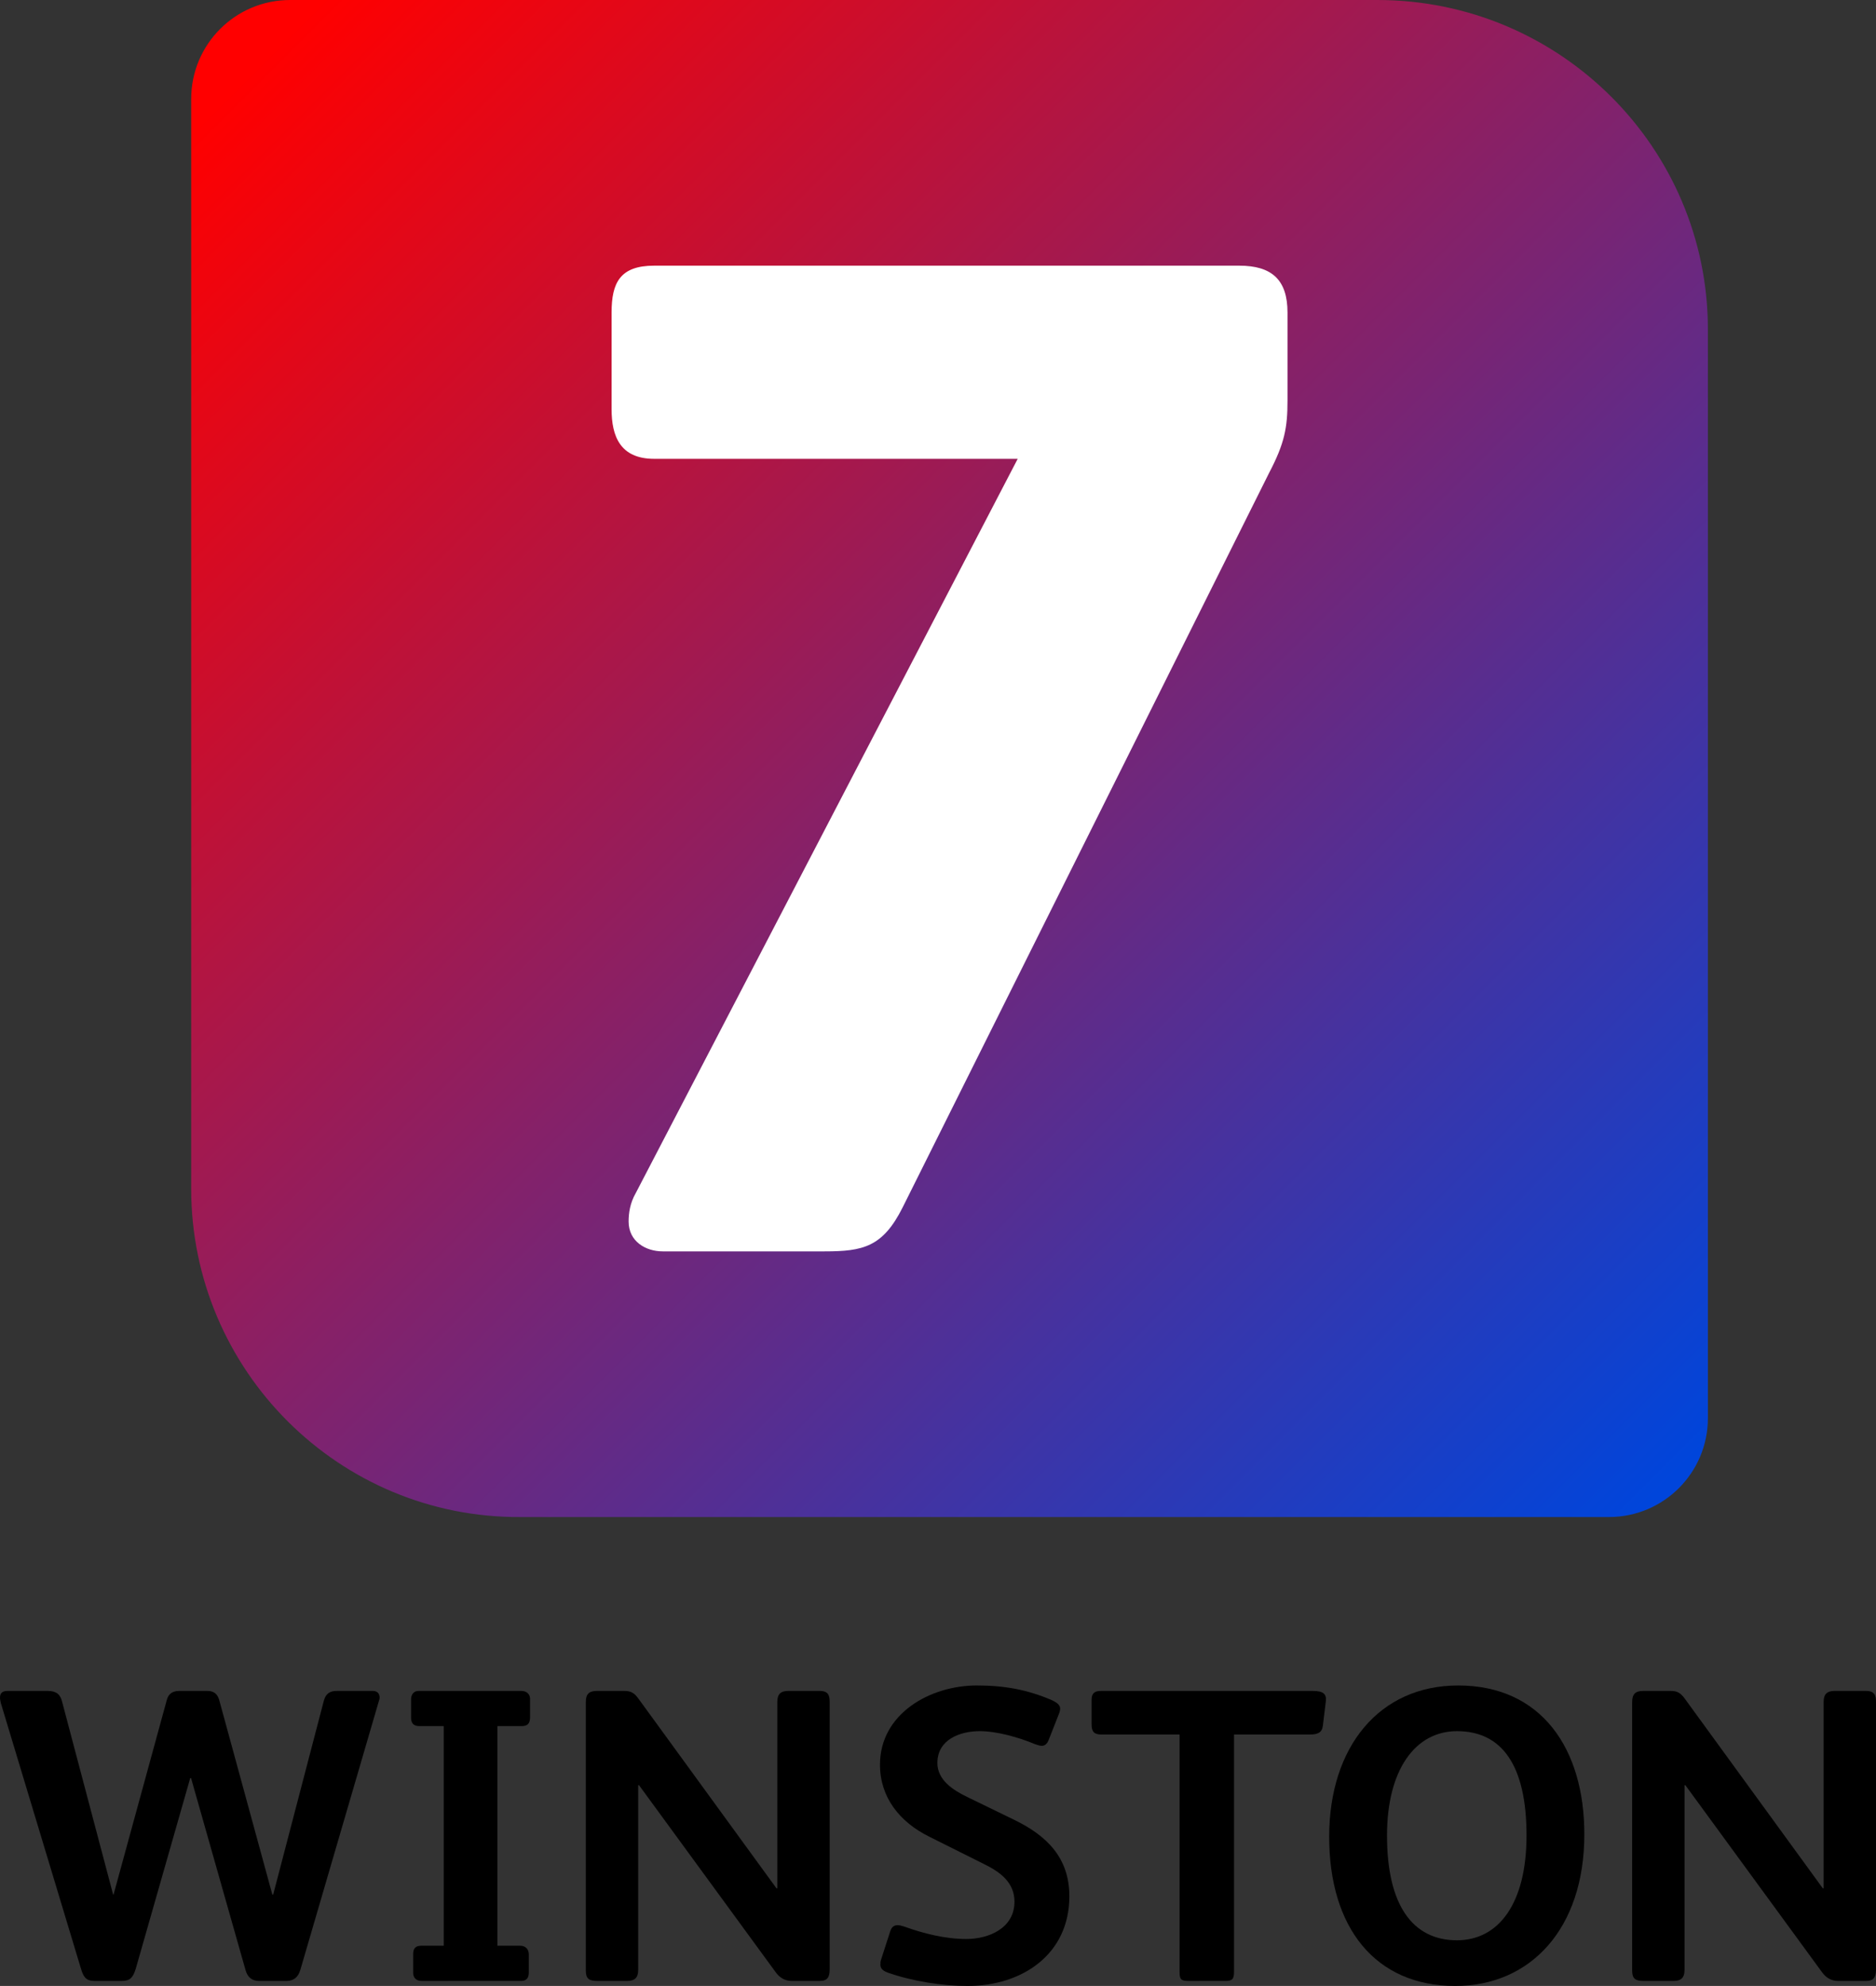
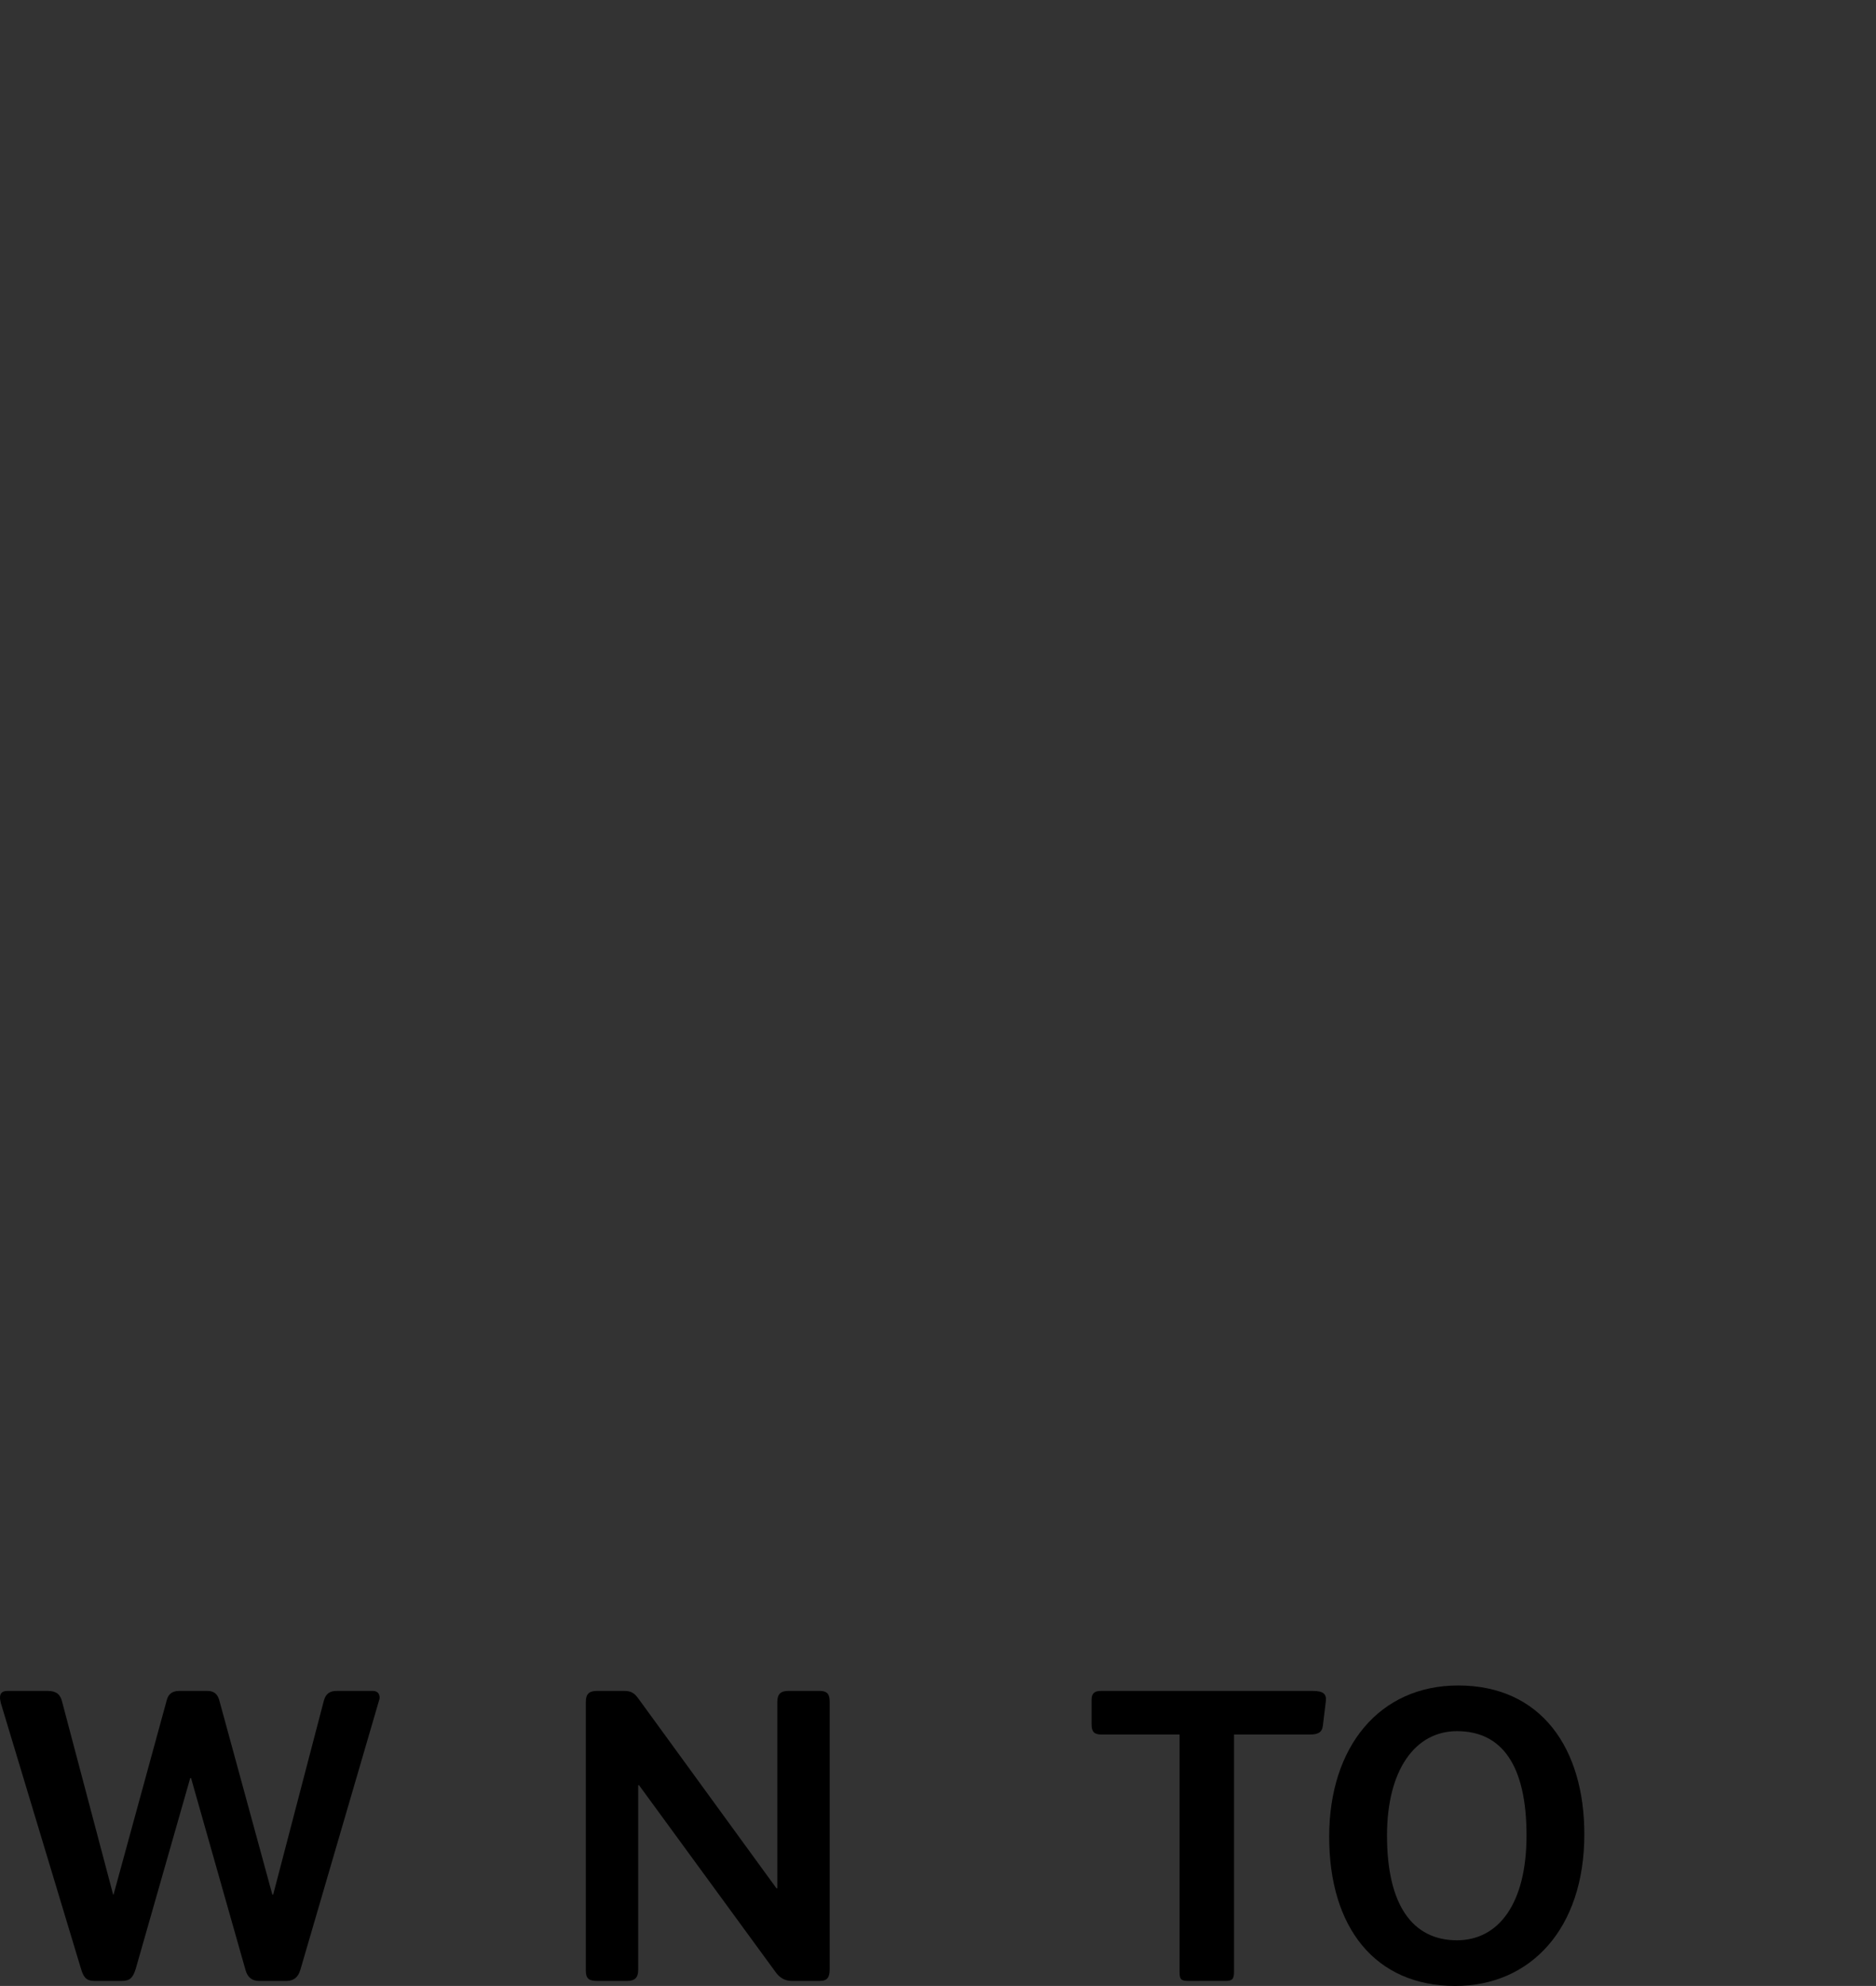
<svg xmlns="http://www.w3.org/2000/svg" version="1.1" id="圖層_1" x="0px" y="0px" viewBox="0 0 161.168 170.577" style="enable-background:new 0 0 161.168 170.577;" xml:space="preserve">
  <rect x="0" y="0" width="161.168" height="170.577" fill="#333333" stroke="none" />
  <style type="text/css">
	.st0{fill:url(#SVGID_1_);}
	.st1{fill:#FFFFFF;}
</style>
  <g>
    <linearGradient id="SVGID_1_" gradientUnits="userSpaceOnUse" x1="22.025" y1="717.647" x2="143.487" y2="839.109" gradientTransform="matrix(1 0 0 1 0 -711.998)">
      <stop offset="0" style="stop-color:#FF0000" />
      <stop offset="1" style="stop-color:#0045DB" />
    </linearGradient>
-     <path class="st0" d="M16.425,102.1V8.5c0-4.7,3.8-8.5,8.5-8.5h93.401   c15.7,0,28.4,12.7,28.4,28.3v93.5c0,4.7-3.8,8.5-8.5,8.5H44.725   C29.125,130.4,16.425,117.7,16.425,102.1z" />
    <g>
-       <path class="st1" d="M109.024,40.63l-31.475,63.07    c-1.708,3.416-3.416,3.782-6.709,3.782H56.933c-1.464,0-2.928-0.854-2.928-2.562    c0-0.731,0.122-1.586,0.61-2.439l32.816-63.071H56.201    c-2.928,0-3.66-1.952-3.66-4.27v-8.296c0-2.562,0.732-4.026,3.66-4.026    h50.261c2.806,0,4.148,1.22,4.148,4.026v7.564    C110.61,36.726,110.366,38.068,109.024,40.63z" />
-     </g>
+       </g>
  </g>
  <g>
    <path d="M32.54,146.135l-6.731,23.037c-0.18,0.648-0.576,0.972-1.188,0.972h-2.376   c-0.576,0-0.972-0.288-1.152-0.936l-4.679-16.486h-0.072l-4.68,16.378   c-0.252,0.828-0.54,1.044-1.224,1.044H8.135c-0.612,0-0.936-0.18-1.188-1.08   l-6.875-22.785C0.036,146.099,0,145.956,0,145.811c0-0.396,0.216-0.575,0.648-0.575   h3.456c0.756,0,1.08,0.323,1.224,0.899l4.391,16.594h0.036l4.571-16.702   c0.144-0.575,0.54-0.791,1.08-0.791h2.412c0.576,0,0.864,0.287,1.008,0.756   l4.571,16.737h0.072l4.355-16.666c0.18-0.647,0.576-0.827,1.116-0.827h3.096   c0.396,0,0.576,0.252,0.576,0.575C32.612,145.919,32.576,146.027,32.54,146.135z" />
-     <path d="M44.782,148.259h-2.052v18.861h1.944c0.504,0,0.756,0.324,0.756,0.756v1.548   c0,0.432-0.18,0.72-0.648,0.72H36.215c-0.468,0-0.72-0.288-0.72-0.684v-1.62   c0-0.504,0.216-0.72,0.72-0.72h1.908v-18.861h-2.088   c-0.504,0-0.72-0.252-0.72-0.72v-1.584c0-0.396,0.216-0.72,0.648-0.72h8.819   c0.504,0,0.756,0.323,0.756,0.684v1.584   C45.538,148.079,45.286,148.259,44.782,148.259z" />
    <path d="M70.413,170.144h-2.412c-0.54,0-1.008-0.252-1.368-0.756l-11.734-16.054   h-0.072v15.874c0,0.684-0.324,0.936-0.936,0.936h-2.592   c-0.684,0-0.972-0.18-0.972-0.899v-23.037c0-0.756,0.324-0.972,0.972-0.972h2.34   c0.576,0,0.864,0.18,1.224,0.684l11.843,16.27h0.072v-16.018   c0-0.684,0.324-0.936,0.936-0.936h2.7c0.756,0,0.864,0.396,0.864,0.972v22.965   C71.277,169.964,70.953,170.144,70.413,170.144z" />
-     <path d="M83.122,170.577c-2.16,0-4.715-0.396-6.875-1.152   c-0.468-0.18-0.612-0.396-0.612-0.684c0-0.145,0-0.288,0.072-0.468l0.756-2.34   c0.108-0.36,0.288-0.576,0.648-0.576c0.144,0,0.324,0.036,0.54,0.108   c1.692,0.611,3.564,1.079,5.364,1.079c1.943,0,4.139-0.936,4.139-3.203   c0-1.656-1.224-2.556-2.627-3.24l-4.68-2.339   c-2.556-1.26-4.247-3.384-4.247-6.191c0-4.392,4.319-6.804,8.315-6.804   c2.375,0,4.355,0.36,6.443,1.26c0.468,0.217,0.72,0.433,0.72,0.721   c0,0.144-0.036,0.288-0.108,0.468l-0.864,2.195   c-0.144,0.396-0.36,0.54-0.612,0.54c-0.18,0-0.36-0.072-0.576-0.144   c-1.476-0.612-3.312-1.116-4.751-1.116c-1.692,0-3.636,0.72-3.636,2.735   c0,1.477,1.368,2.34,2.556,2.916l3.996,1.943   c2.844,1.368,4.787,3.276,4.787,6.588   C91.869,167.876,87.801,170.577,83.122,170.577z" />
    <path d="M113.648,148.223c-0.072,0.612-0.468,0.756-1.116,0.756h-6.515v20.337   c0,0.685-0.144,0.828-0.756,0.828H102.094c-0.648,0-0.756-0.144-0.756-0.792v-20.373   h-6.731c-0.612,0-0.828-0.252-0.828-0.864v-2.123c0-0.54,0.252-0.756,0.792-0.756   h18.214c0.936,0,1.188,0.287,1.116,0.899L113.648,148.223z" />
    <path d="M125.025,170.577c-6.875,0-10.835-5.004-10.835-12.814   c0-7.739,4.32-12.995,11.087-12.995c7.127,0,10.834,5.399,10.834,12.778   C136.112,165.681,131.468,170.577,125.025,170.577z M125.169,148.691   c-3.6,0-6.011,3.348-6.011,8.963c0,5.976,2.195,8.999,6.011,8.999   c3.563,0,5.975-3.132,5.975-8.999C131.145,151.607,129.021,148.691,125.169,148.691z" />
-     <path d="M160.304,170.144h-2.412c-0.539,0-1.008-0.252-1.367-0.756l-11.734-16.054   h-0.072v15.874c0,0.684-0.324,0.936-0.936,0.936h-2.592   c-0.684,0-0.972-0.18-0.972-0.899v-23.037c0-0.756,0.324-0.972,0.972-0.972h2.34   c0.576,0,0.864,0.18,1.224,0.684l11.842,16.27h0.072v-16.018   c0-0.684,0.324-0.936,0.937-0.936h2.699c0.756,0,0.864,0.396,0.864,0.972v22.965   C161.168,169.964,160.844,170.144,160.304,170.144z" />
  </g>
</svg>